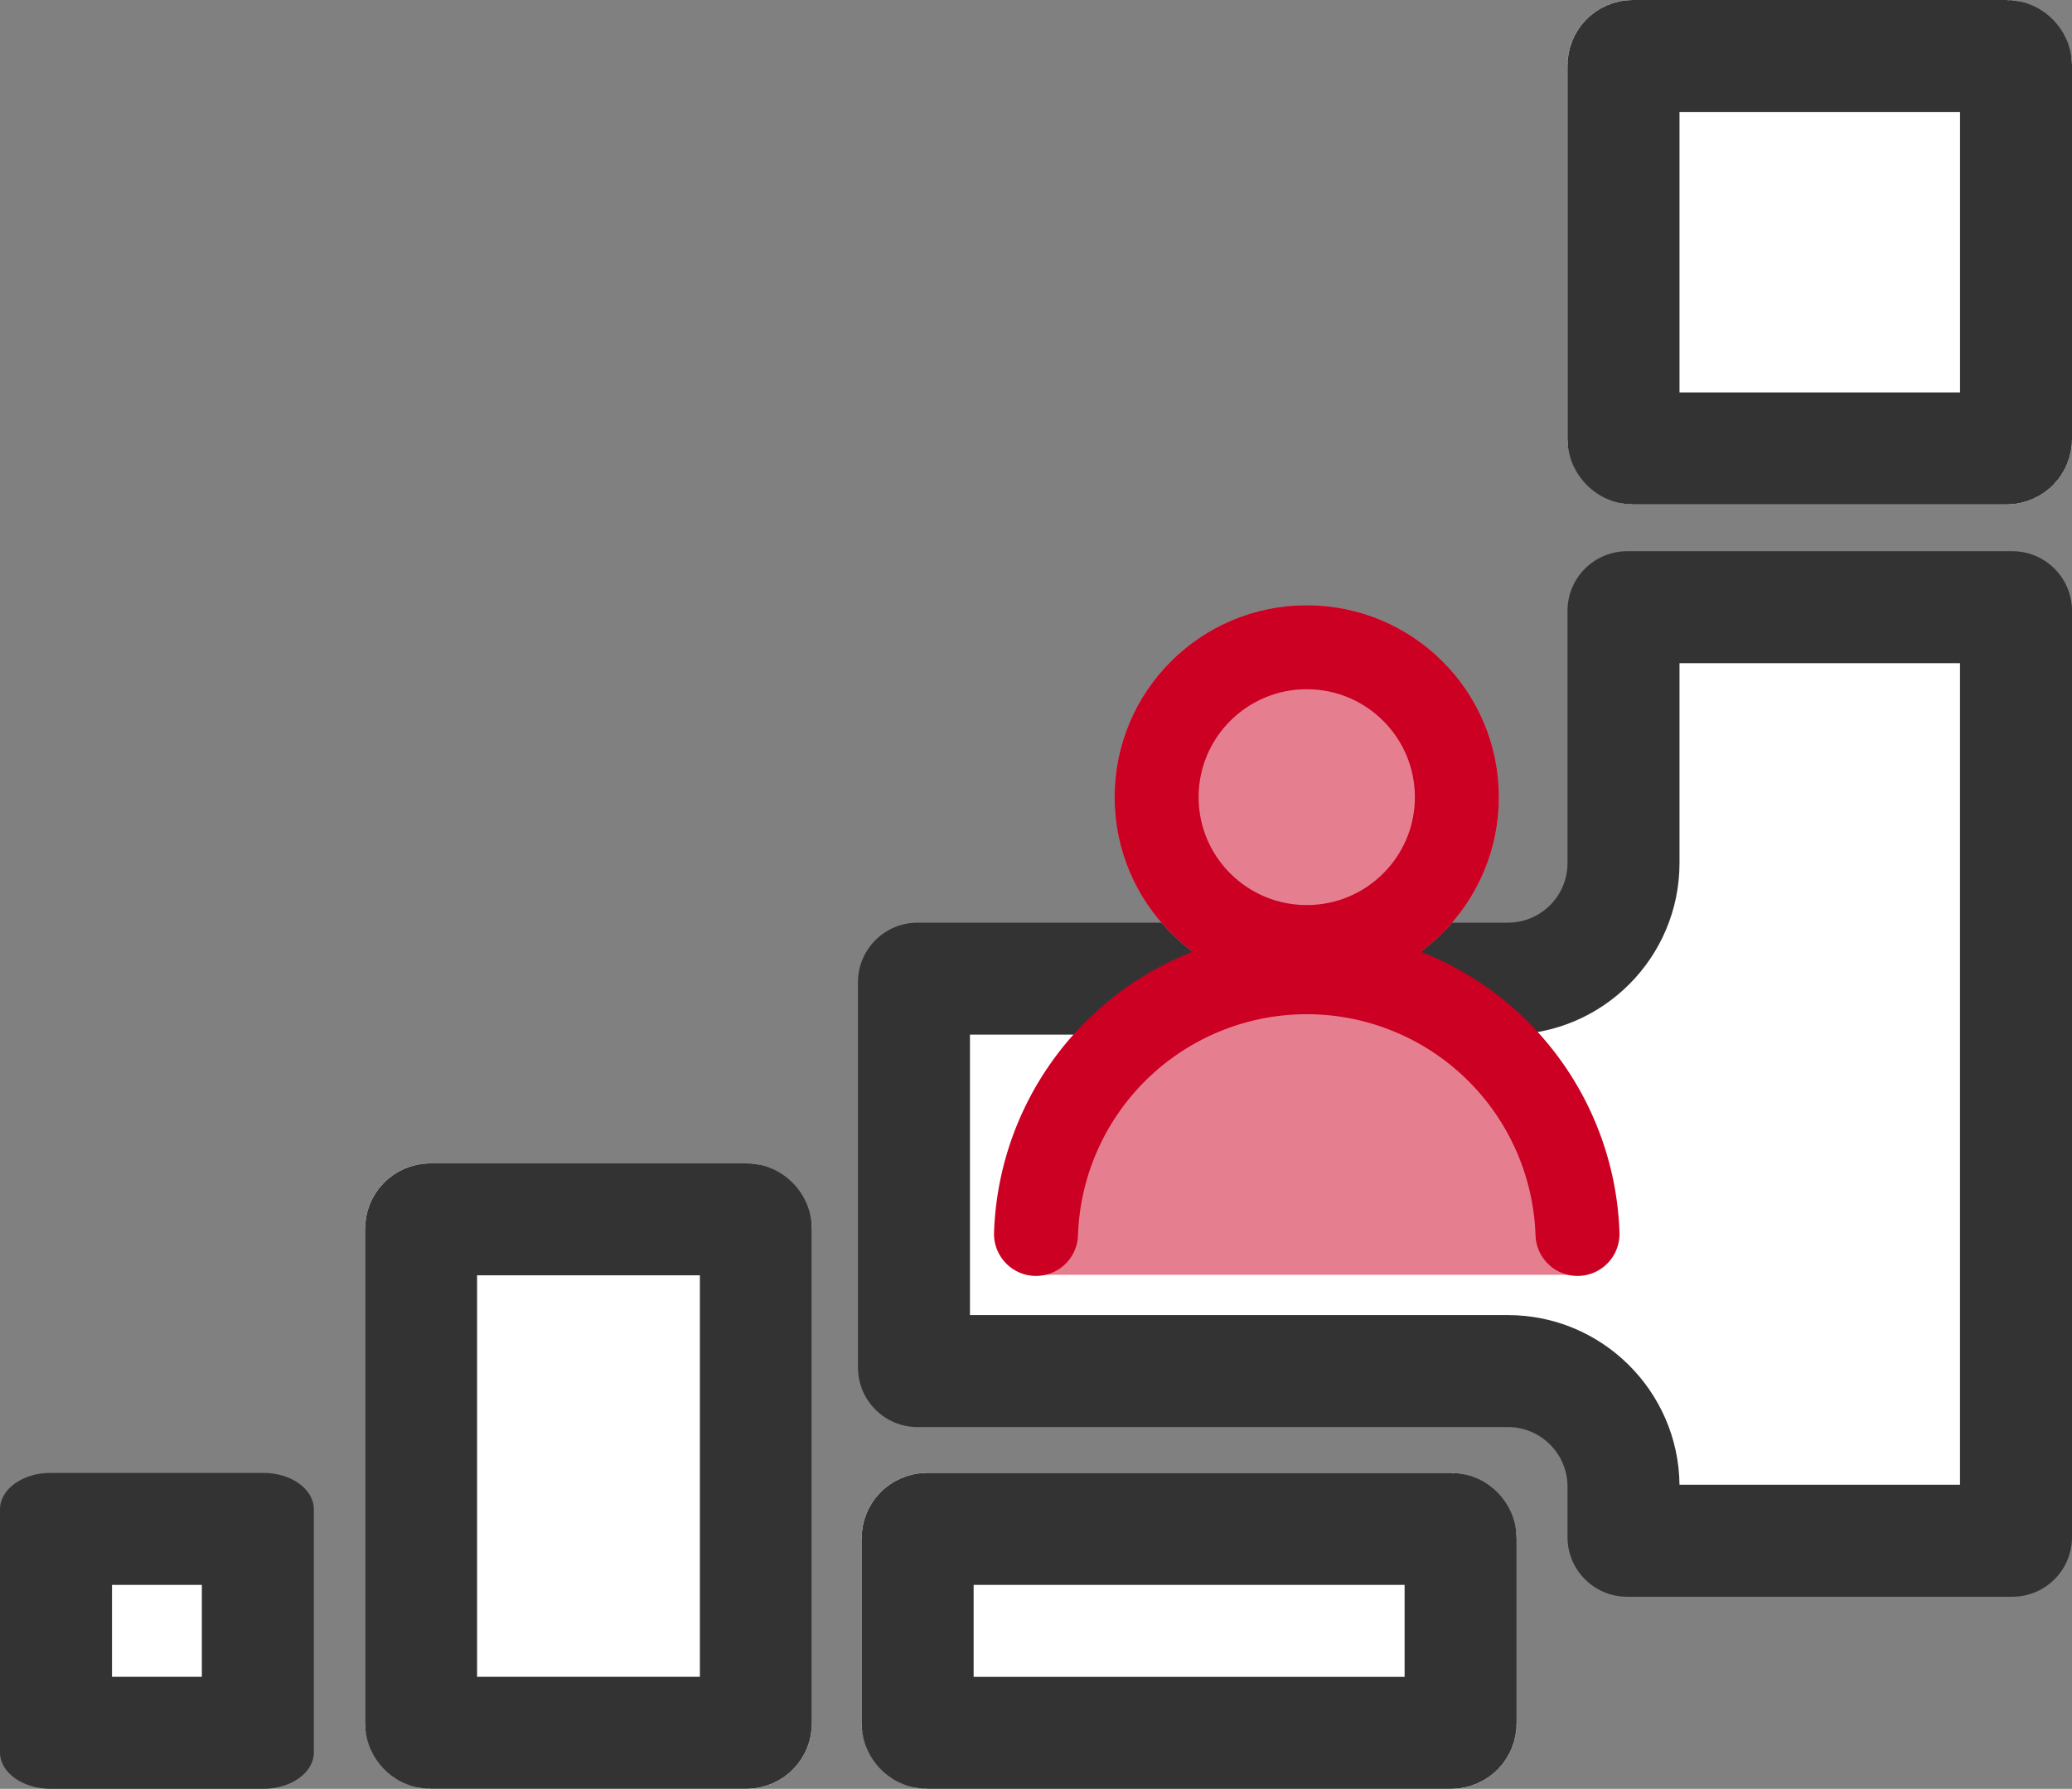
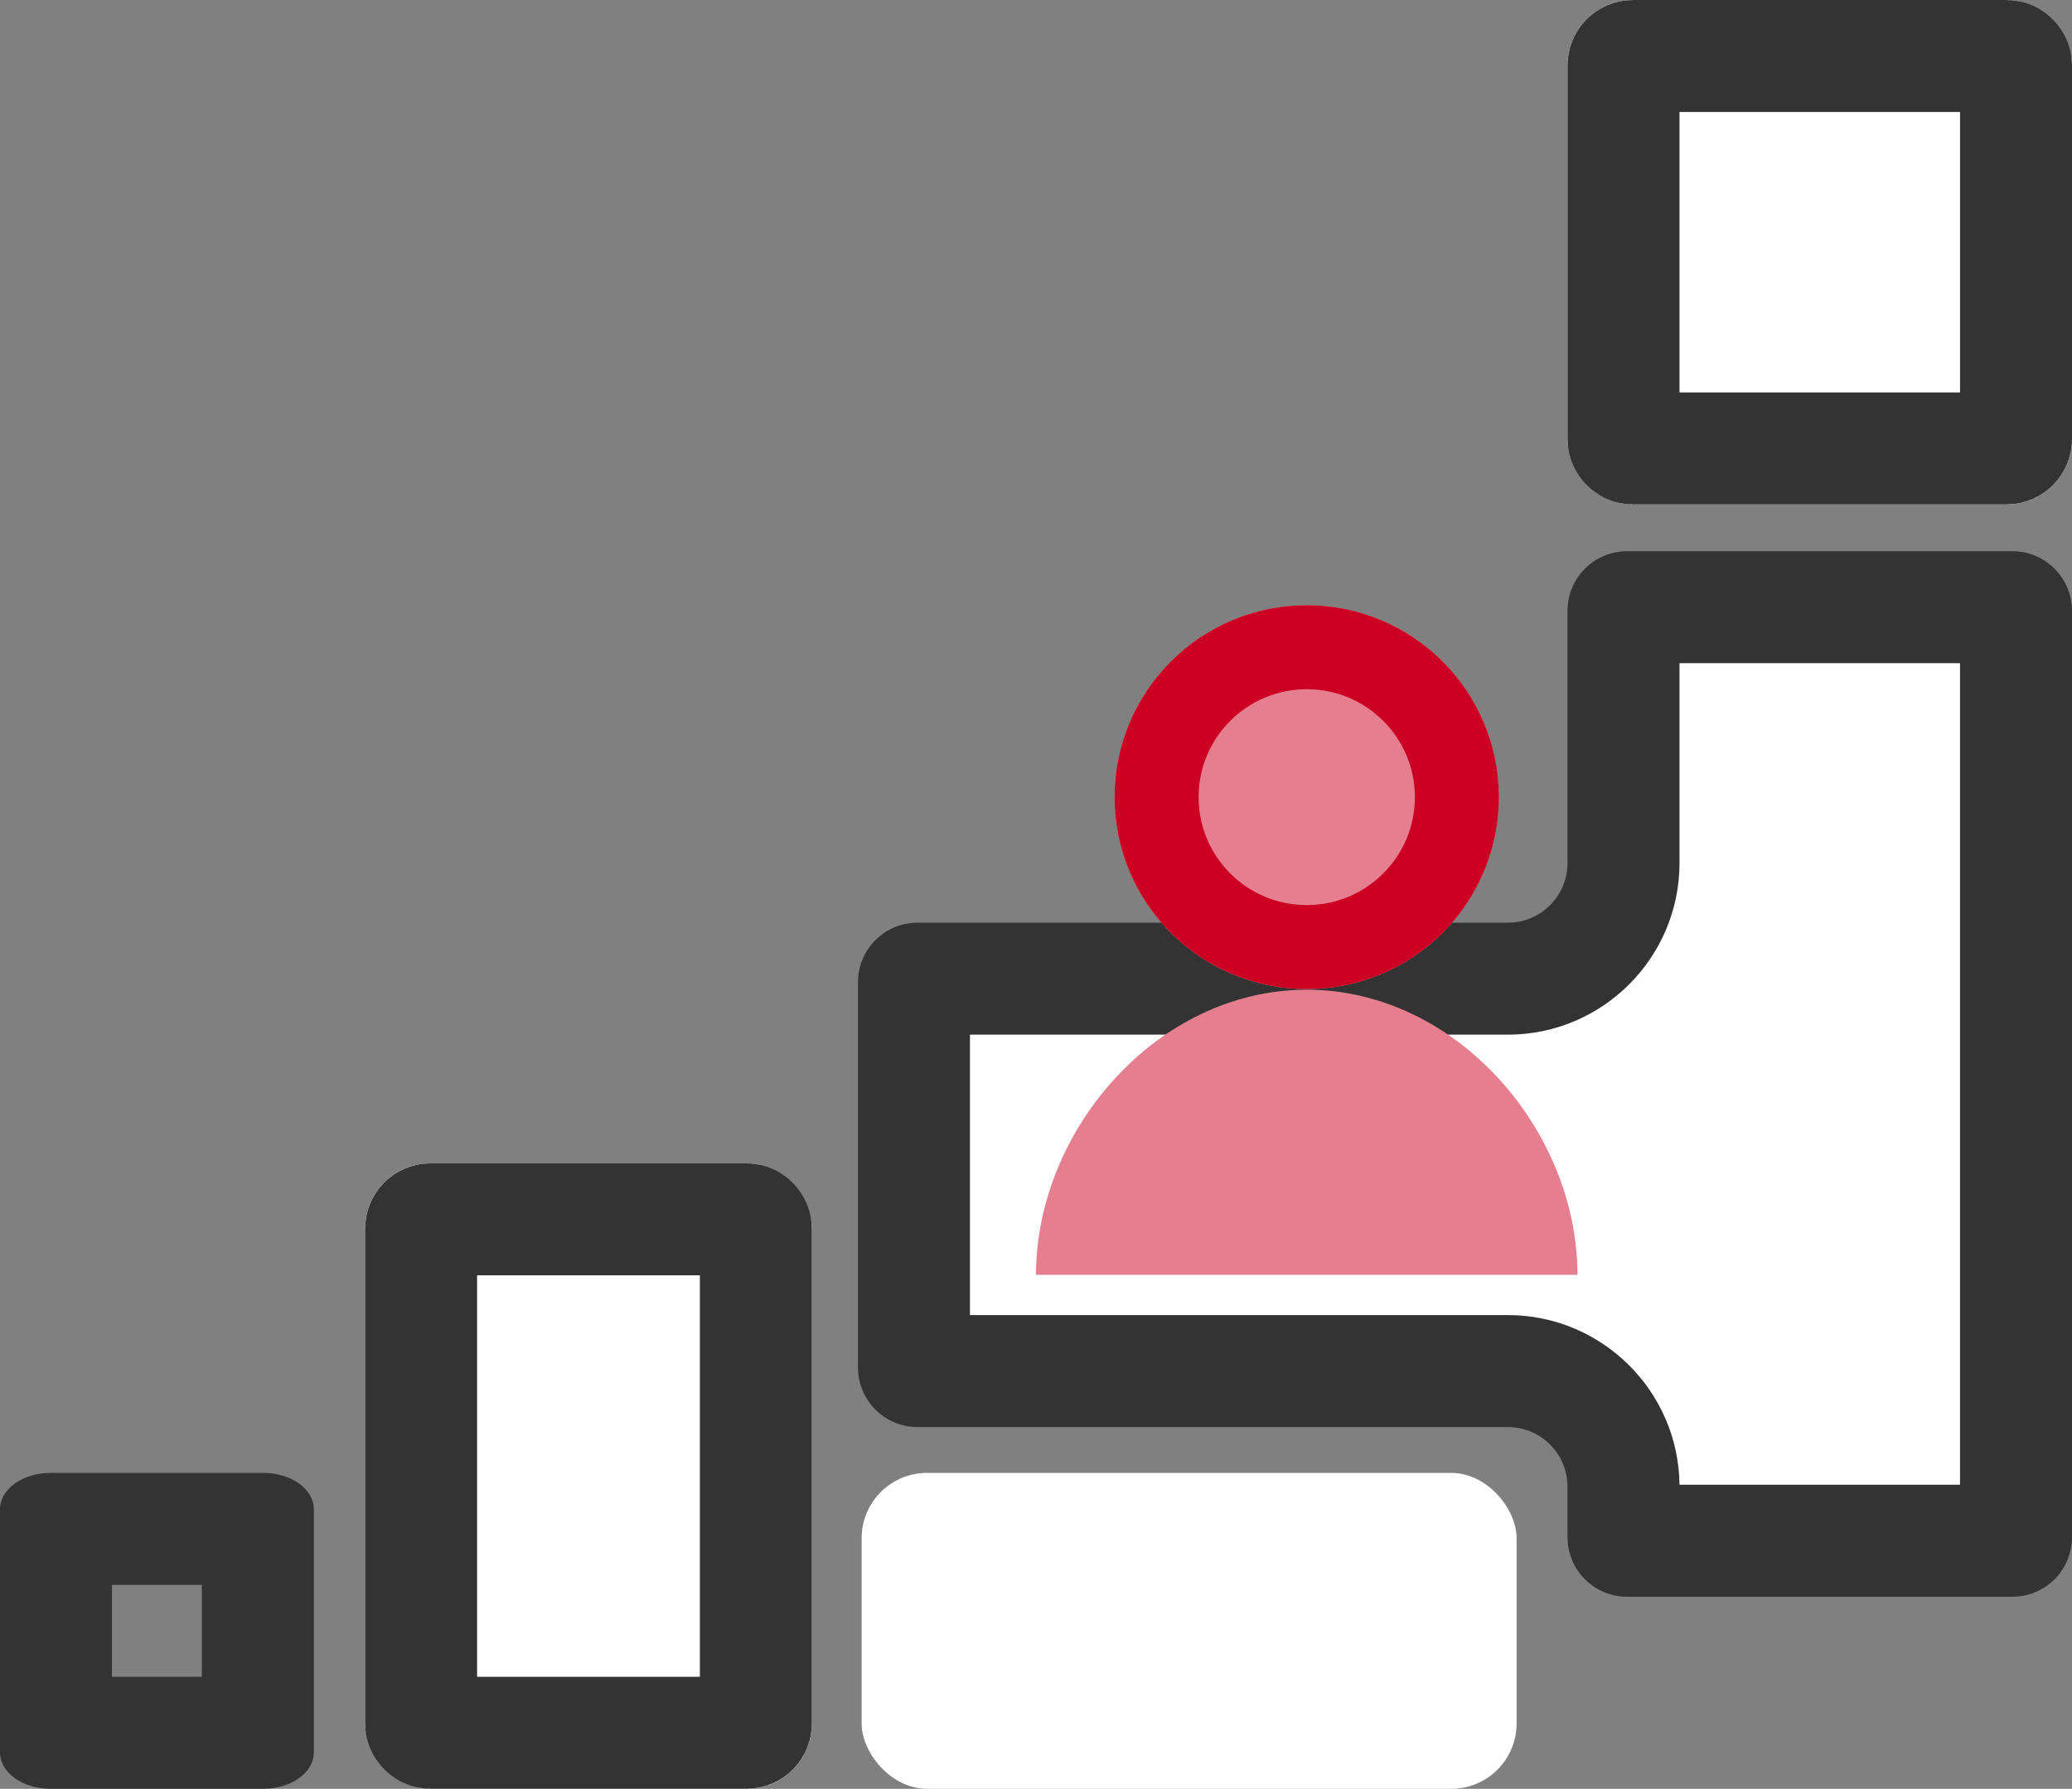
<svg xmlns="http://www.w3.org/2000/svg" width="74.001" height="63.901" viewBox="0 0 74.001 63.901">
  <rect x="0" y="0" width="74.001" height="63.901" fill="#808080" stroke="none" />
  <g transform="translate(-547.853 -980.177)">
    <g transform="translate(547.853 980.177)">
      <g transform="translate(55.983)" fill="#fff" stroke="#333" stroke-miterlimit="10" stroke-width="4">
        <rect width="18.019" height="18.019" rx="2.335" stroke="none" />
        <rect x="2" y="2" width="14.019" height="14.019" rx="0.335" fill="none" />
      </g>
      <g transform="translate(-1537.562 -282.446)" fill="#fff" stroke-miterlimit="10">
        <path d="M 1609.435 337.485 L 1595.673 337.485 C 1595.603 337.485 1595.545 337.428 1595.545 337.357 L 1595.545 335.553 C 1595.545 333.276 1593.693 331.424 1591.416 331.424 L 1570.333 331.424 C 1570.262 331.424 1570.204 331.366 1570.204 331.295 L 1570.204 317.534 C 1570.204 317.463 1570.262 317.406 1570.333 317.406 L 1591.416 317.406 C 1593.693 317.406 1595.545 315.553 1595.545 313.276 L 1595.545 304.266 C 1595.545 304.195 1595.603 304.137 1595.673 304.137 L 1609.435 304.137 C 1609.505 304.137 1609.563 304.195 1609.563 304.266 L 1609.563 337.357 C 1609.563 337.428 1609.505 337.485 1609.435 337.485 Z" stroke="none" />
        <path d="M 1607.563 335.485 L 1607.563 306.137 L 1597.545 306.137 L 1597.545 313.276 C 1597.545 316.656 1594.795 319.406 1591.416 319.406 L 1572.204 319.406 L 1572.204 329.424 L 1591.416 329.424 C 1594.773 329.424 1597.508 332.137 1597.545 335.485 L 1607.563 335.485 M 1609.435 339.485 L 1595.673 339.485 C 1594.498 339.485 1593.545 338.532 1593.545 337.357 L 1593.545 335.553 C 1593.545 334.377 1592.592 333.424 1591.416 333.424 L 1570.333 333.424 C 1569.157 333.424 1568.204 332.471 1568.204 331.295 L 1568.204 317.534 C 1568.204 316.359 1569.157 315.406 1570.333 315.406 L 1591.416 315.406 C 1592.592 315.406 1593.545 314.453 1593.545 313.276 L 1593.545 304.266 C 1593.545 303.091 1594.498 302.137 1595.673 302.137 L 1609.435 302.137 C 1610.61 302.137 1611.563 303.091 1611.563 304.266 L 1611.563 337.357 C 1611.563 338.532 1610.61 339.485 1609.435 339.485 Z" stroke="none" fill="#333" />
      </g>
      <g transform="translate(30.773 52.615)" fill="#fff" stroke="#333" stroke-miterlimit="10" stroke-width="4">
        <rect width="23.392" height="11.286" rx="2.335" stroke="none" />
-         <rect x="2" y="2" width="19.392" height="7.286" rx="0.335" fill="none" />
      </g>
      <g transform="translate(13.039 41.557)" fill="#fff" stroke="#333" stroke-miterlimit="10" stroke-width="4">
        <rect width="15.957" height="22.343" rx="2.335" stroke="none" />
        <rect x="2" y="2" width="11.957" height="18.343" rx="0.335" fill="none" />
      </g>
      <g transform="translate(-1534.236 -285.626)" fill="#fff" stroke-miterlimit="10">
-         <path d="M 1543.445 347.526 L 1536.236 347.526 L 1536.236 340.241 L 1543.445 340.241 L 1543.445 347.526 Z" stroke="none" />
        <path d="M 1541.445 345.526 L 1541.445 342.241 L 1538.236 342.241 L 1538.236 345.526 L 1541.445 345.526 M 1543.639 349.526 L 1536.043 349.526 C 1535.045 349.526 1534.236 348.945 1534.236 348.228 L 1534.236 339.54 C 1534.236 338.823 1535.045 338.241 1536.043 338.241 L 1543.639 338.241 C 1544.637 338.241 1545.445 338.823 1545.445 339.54 L 1545.445 348.228 C 1545.445 348.945 1544.637 349.526 1543.639 349.526 Z" stroke="none" fill="#333" />
      </g>
    </g>
    <g transform="translate(584.854 1001.798)">
      <g transform="translate(2.807)" fill="#e57f90" stroke="#c02" stroke-miterlimit="10" stroke-width="3">
        <ellipse cx="6.862" cy="6.855" rx="6.862" ry="6.855" stroke="none" />
        <ellipse cx="6.862" cy="6.855" rx="5.362" ry="5.355" fill="none" />
      </g>
      <path d="M2721.608,338.757c0-5.162,4.329-10.185,9.669-10.185s9.669,5.022,9.669,10.185" transform="translate(-2721.608 -314.838)" fill="#e57f90" />
-       <path d="M2721.608,337.236a9.675,9.675,0,0,1,19.339,0" transform="translate(-2721.608 -314.778)" fill="none" stroke="#c02" stroke-linecap="round" stroke-miterlimit="10" stroke-width="3" />
    </g>
  </g>
</svg>